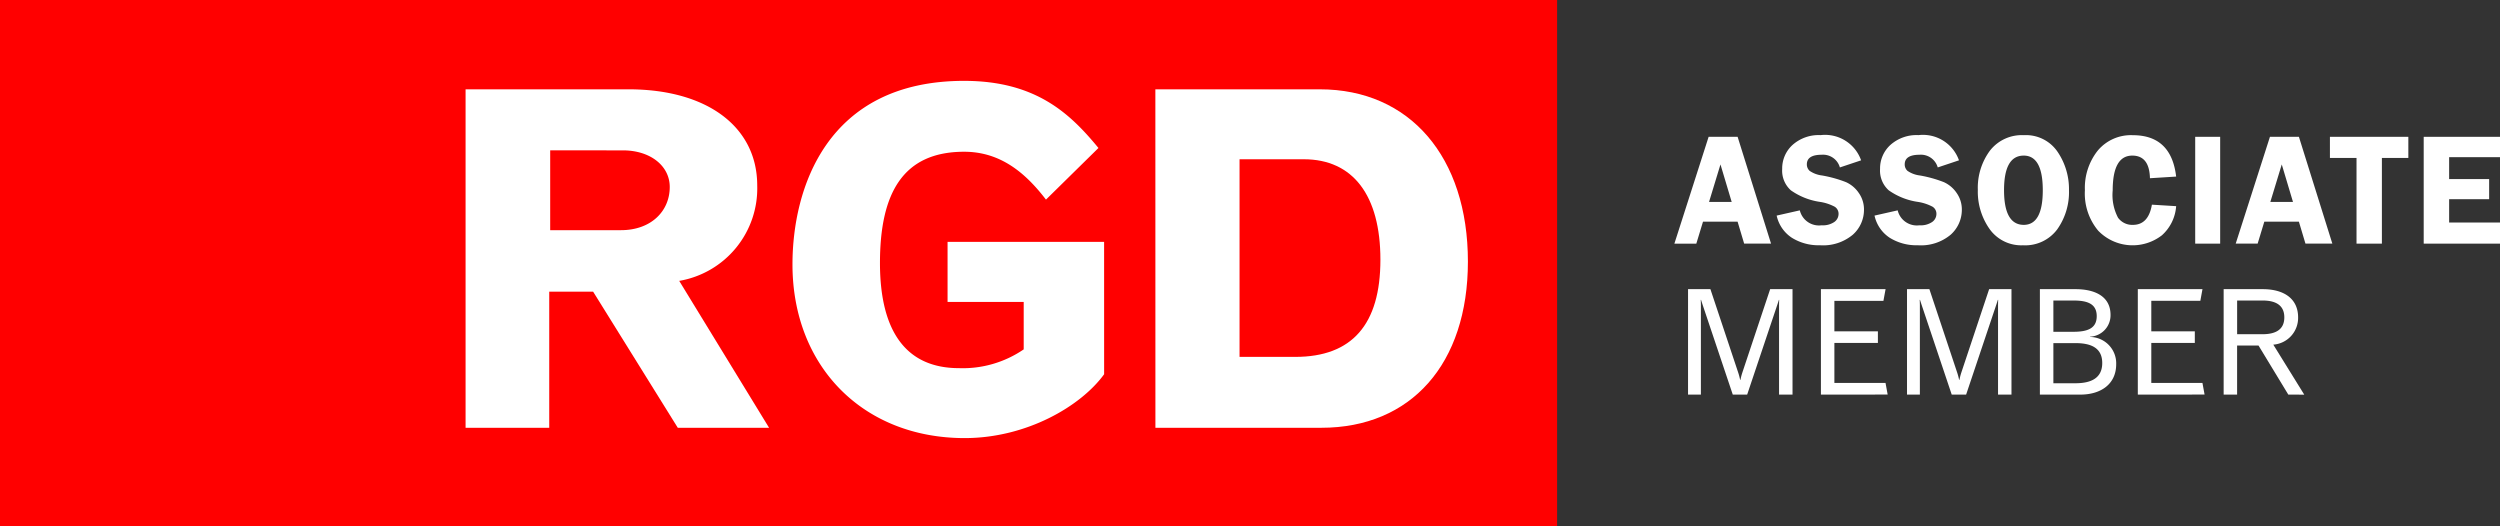
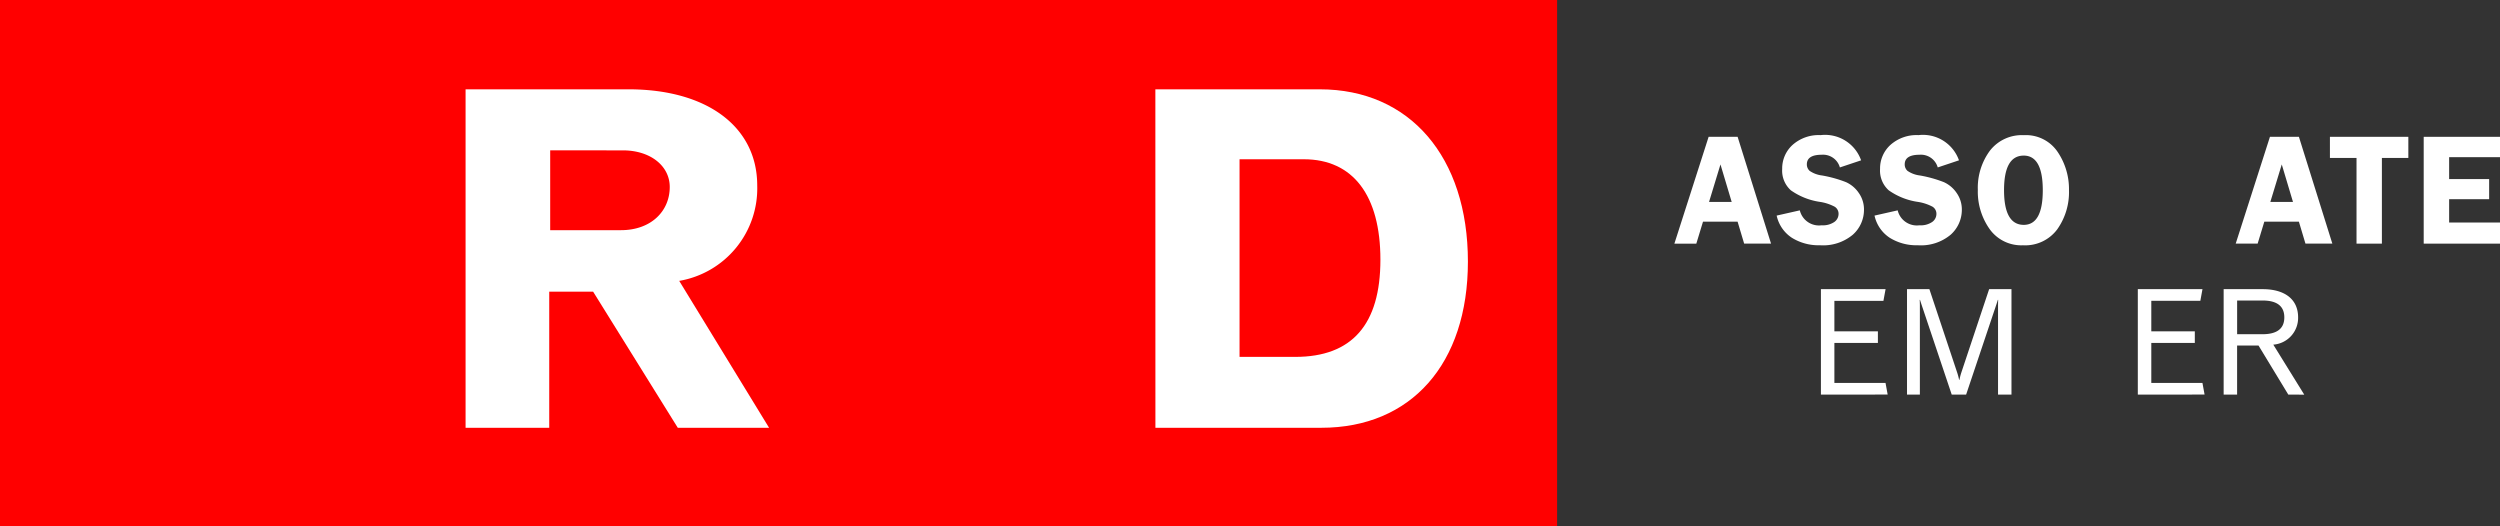
<svg xmlns="http://www.w3.org/2000/svg" id="footer_rgd" width="220" height="46.291" viewBox="0 0 220 46.291">
  <rect x="0" y="0" width="220" height="46.291" fill="#333333" stroke="none" />
  <defs>
    <clipPath id="clip-path">
      <rect id="Rectangle_1515" data-name="Rectangle 1515" width="220" height="46.291" fill="none" />
    </clipPath>
  </defs>
  <rect id="Rectangle_1513" data-name="Rectangle 1513" width="137.026" height="46.291" fill="red" />
  <g id="Group_80" data-name="Group 80">
    <g id="Group_79" data-name="Group 79" clip-path="url(#clip-path)">
      <path id="Path_173" data-name="Path 173" d="M76.146,18.551v7.024h6.234c2.622,0,4.287-1.654,4.287-3.8,0-1.859-1.707-3.222-4.12-3.222ZM68.7,13.18H83.045c6.909,0,11.32,3.3,11.32,8.468A8.258,8.258,0,0,1,87.5,30.037l7.908,12.927H87.374l-7.45-11.977H76.062V42.964H68.7Z" transform="translate(-27.729 -5.32)" fill="#fff" />
-       <path id="Path_174" data-name="Path 174" d="M144.365,37.751c-2.039,2.809-6.825,5.618-12.276,5.618-8.907,0-15.149-6.279-15.149-15.284,0-6.61,2.955-16.152,15.107-16.152,6.367,0,9.364,2.932,11.819,5.907l-4.619,4.544c-1.831-2.395-4.037-4.213-7.2-4.213-5.41,0-7.408,3.677-7.408,9.79s2.372,9.253,6.949,9.253a9.489,9.489,0,0,0,5.7-1.652V31.386h-6.7V26.1h13.775Z" transform="translate(-47.202 -4.817)" fill="#fff" />
      <path id="Path_175" data-name="Path 175" d="M177.9,19.335V36.726h4.906q7.49,0,7.49-8.552c0-5.658-2.413-8.839-6.741-8.839Zm-7.408-6.155h14.477c7.907,0,13.027,5.948,13.027,15.16,0,9-5,14.624-12.9,14.624h-14.6Z" transform="translate(-68.82 -5.32)" fill="#fff" />
-       <path id="Path_176" data-name="Path 176" d="M257.1,51.949V44.074c0-.162.012-.459.012-.459h-.026s-.094.3-.148.459l-2.643,7.875h-1.267l-2.643-7.875c-.054-.162-.148-.459-.148-.459h-.027s.013.3.013.459v7.875h-1.131V42.67h1.968l2.453,7.363a5.078,5.078,0,0,1,.162.621h.028a5.341,5.341,0,0,1,.16-.621l2.455-7.363h1.968v9.279Z" transform="translate(-100.544 -17.224)" fill="#fff" />
      <path id="Path_177" data-name="Path 177" d="M268.7,51.949V42.67h5.69L274.2,43.7h-4.315v2.684h3.829V47.4h-3.829v3.52h4.5l.188,1.025Z" transform="translate(-108.459 -17.224)" fill="#fff" />
      <path id="Path_178" data-name="Path 178" d="M289.417,51.949V44.074c0-.162.012-.459.012-.459H289.4s-.094.3-.148.459l-2.643,7.875h-1.267L282.7,44.074c-.054-.162-.148-.459-.148-.459h-.027s.014.3.014.459v7.875h-1.132V42.67h1.969l2.453,7.363a5.02,5.02,0,0,1,.162.621h.028a5.345,5.345,0,0,1,.16-.621l2.455-7.363H290.6v9.279Z" transform="translate(-113.59 -17.224)" fill="#fff" />
-       <path id="Path_179" data-name="Path 179" d="M304.14,50.95c1.349,0,2.36-.431,2.36-1.78s-1.011-1.752-2.36-1.752H302.2V50.95Zm-.188-4.529c1.214,0,2.063-.27,2.063-1.376s-.849-1.376-2.063-1.376H302.2V46.42Zm-2.939,5.528V42.67h3.128c1.78,0,3.089.675,3.089,2.267a1.884,1.884,0,0,1-1.794,1.914v.027a2.32,2.32,0,0,1,2.292,2.4c0,1.726-1.322,2.671-3.155,2.671Z" transform="translate(-121.503 -17.224)" fill="#fff" />
      <path id="Path_180" data-name="Path 180" d="M315.465,51.949V42.67h5.69l-.188,1.025h-4.315v2.684h3.829V47.4h-3.829v3.52h4.5l.188,1.025Z" transform="translate(-127.337 -17.224)" fill="#fff" />
      <path id="Path_181" data-name="Path 181" d="M331.555,46.635c1.106,0,1.914-.376,1.914-1.482s-.809-1.484-1.914-1.484h-2.238v2.966Zm2.265,5.314L331.2,47.633h-1.886v4.315H328.13V42.67h3.438c1.888,0,3.115.851,3.115,2.483a2.36,2.36,0,0,1-2.184,2.4l2.724,4.4Z" transform="translate(-132.449 -17.224)" fill="#fff" />
      <path id="Path_182" data-name="Path 182" d="M252.645,20.19l2.942,9.4h-2.366l-.579-1.935H249.6l-.589,1.935h-1.93l3.013-9.4Zm-2.514,5.73h1.992l-.987-3.3Z" transform="translate(-99.735 -8.15)" fill="#fff" />
      <path id="Path_183" data-name="Path 183" d="M269.612,22.159l-1.874.627a1.535,1.535,0,0,0-1.6-1.116q-1.305,0-1.306.847a.759.759,0,0,0,.246.571,2.449,2.449,0,0,0,1.1.407,10.9,10.9,0,0,1,2.1.586,2.69,2.69,0,0,1,1.125.953,2.509,2.509,0,0,1,.457,1.47,2.934,2.934,0,0,1-.98,2.2,4.078,4.078,0,0,1-2.907.93,4.425,4.425,0,0,1-2.459-.658,3.121,3.121,0,0,1-1.339-1.952l2.038-.461a1.733,1.733,0,0,0,1.911,1.315,1.8,1.8,0,0,0,1.127-.293.867.867,0,0,0,.371-.7.729.729,0,0,0-.337-.64,4.055,4.055,0,0,0-1.3-.427,5.908,5.908,0,0,1-2.559-1.017,2.322,2.322,0,0,1-.764-1.883,2.793,2.793,0,0,1,.912-2.114,3.455,3.455,0,0,1,2.473-.861,3.36,3.36,0,0,1,3.557,2.211" transform="translate(-105.829 -8.052)" fill="#fff" />
      <path id="Path_184" data-name="Path 184" d="M284.052,22.159l-1.873.627a1.536,1.536,0,0,0-1.6-1.116q-1.306,0-1.306.847a.76.76,0,0,0,.245.571,2.452,2.452,0,0,0,1.1.407,10.918,10.918,0,0,1,2.1.586,2.694,2.694,0,0,1,1.125.953,2.514,2.514,0,0,1,.457,1.47,2.936,2.936,0,0,1-.98,2.2,4.078,4.078,0,0,1-2.907.93,4.426,4.426,0,0,1-2.459-.658,3.123,3.123,0,0,1-1.338-1.952l2.038-.461a1.733,1.733,0,0,0,1.911,1.315,1.8,1.8,0,0,0,1.127-.293.866.866,0,0,0,.371-.7.729.729,0,0,0-.337-.64,4.06,4.06,0,0,0-1.3-.427,5.908,5.908,0,0,1-2.558-1.017,2.322,2.322,0,0,1-.764-1.883,2.793,2.793,0,0,1,.912-2.114,3.455,3.455,0,0,1,2.473-.861,3.359,3.359,0,0,1,3.557,2.211" transform="translate(-111.658 -8.052)" fill="#fff" />
      <path id="Path_185" data-name="Path 185" d="M295.834,29.637a3.421,3.421,0,0,1-2.938-1.425,5.7,5.7,0,0,1-1.039-3.45,5.494,5.494,0,0,1,1.053-3.437,3.552,3.552,0,0,1,3-1.378,3.358,3.358,0,0,1,2.969,1.471,5.836,5.836,0,0,1,1,3.364,5.662,5.662,0,0,1-1.032,3.45,3.506,3.506,0,0,1-3.013,1.405m.062-7.892q-1.733,0-1.732,3.044t1.732,3.051q1.676,0,1.677-3.044T295.9,21.744" transform="translate(-117.808 -8.052)" fill="#fff" />
-       <path id="Path_186" data-name="Path 186" d="M315.688,23.591l-2.307.145q-.049-1.99-1.553-1.991-1.725,0-1.725,3.065a4.3,4.3,0,0,0,.469,2.4,1.54,1.54,0,0,0,1.311.63q1.366,0,1.67-1.777l2.134.131a3.789,3.789,0,0,1-1.256,2.566,4.21,4.21,0,0,1-5.606-.41,5.1,5.1,0,0,1-1.168-3.56,5.265,5.265,0,0,1,1.13-3.485,3.8,3.8,0,0,1,3.085-1.356q3.389,0,3.815,3.643" transform="translate(-124.186 -8.052)" fill="#fff" />
-       <rect id="Rectangle_1514" data-name="Rectangle 1514" width="2.197" height="9.4" transform="translate(193.178 12.04)" fill="#fff" />
      <path id="Path_187" data-name="Path 187" d="M335.471,20.19l2.942,9.4h-2.366l-.579-1.935h-3.04l-.589,1.935h-1.93l3.013-9.4Zm-2.514,5.73h1.992l-.987-3.3Z" transform="translate(-133.167 -8.15)" fill="#fff" />
      <path id="Path_188" data-name="Path 188" d="M350.714,20.19v1.859h-2.328V29.59h-2.232V22.049h-2.341V20.19Z" transform="translate(-138.78 -8.15)" fill="#fff" />
      <path id="Path_189" data-name="Path 189" d="M364.365,21.981h-4.476v1.928h3.52v1.77h-3.52v2.053h4.476V29.59h-6.714v-9.4h6.714Z" transform="translate(-144.365 -8.15)" fill="#fff" />
    </g>
  </g>
</svg>